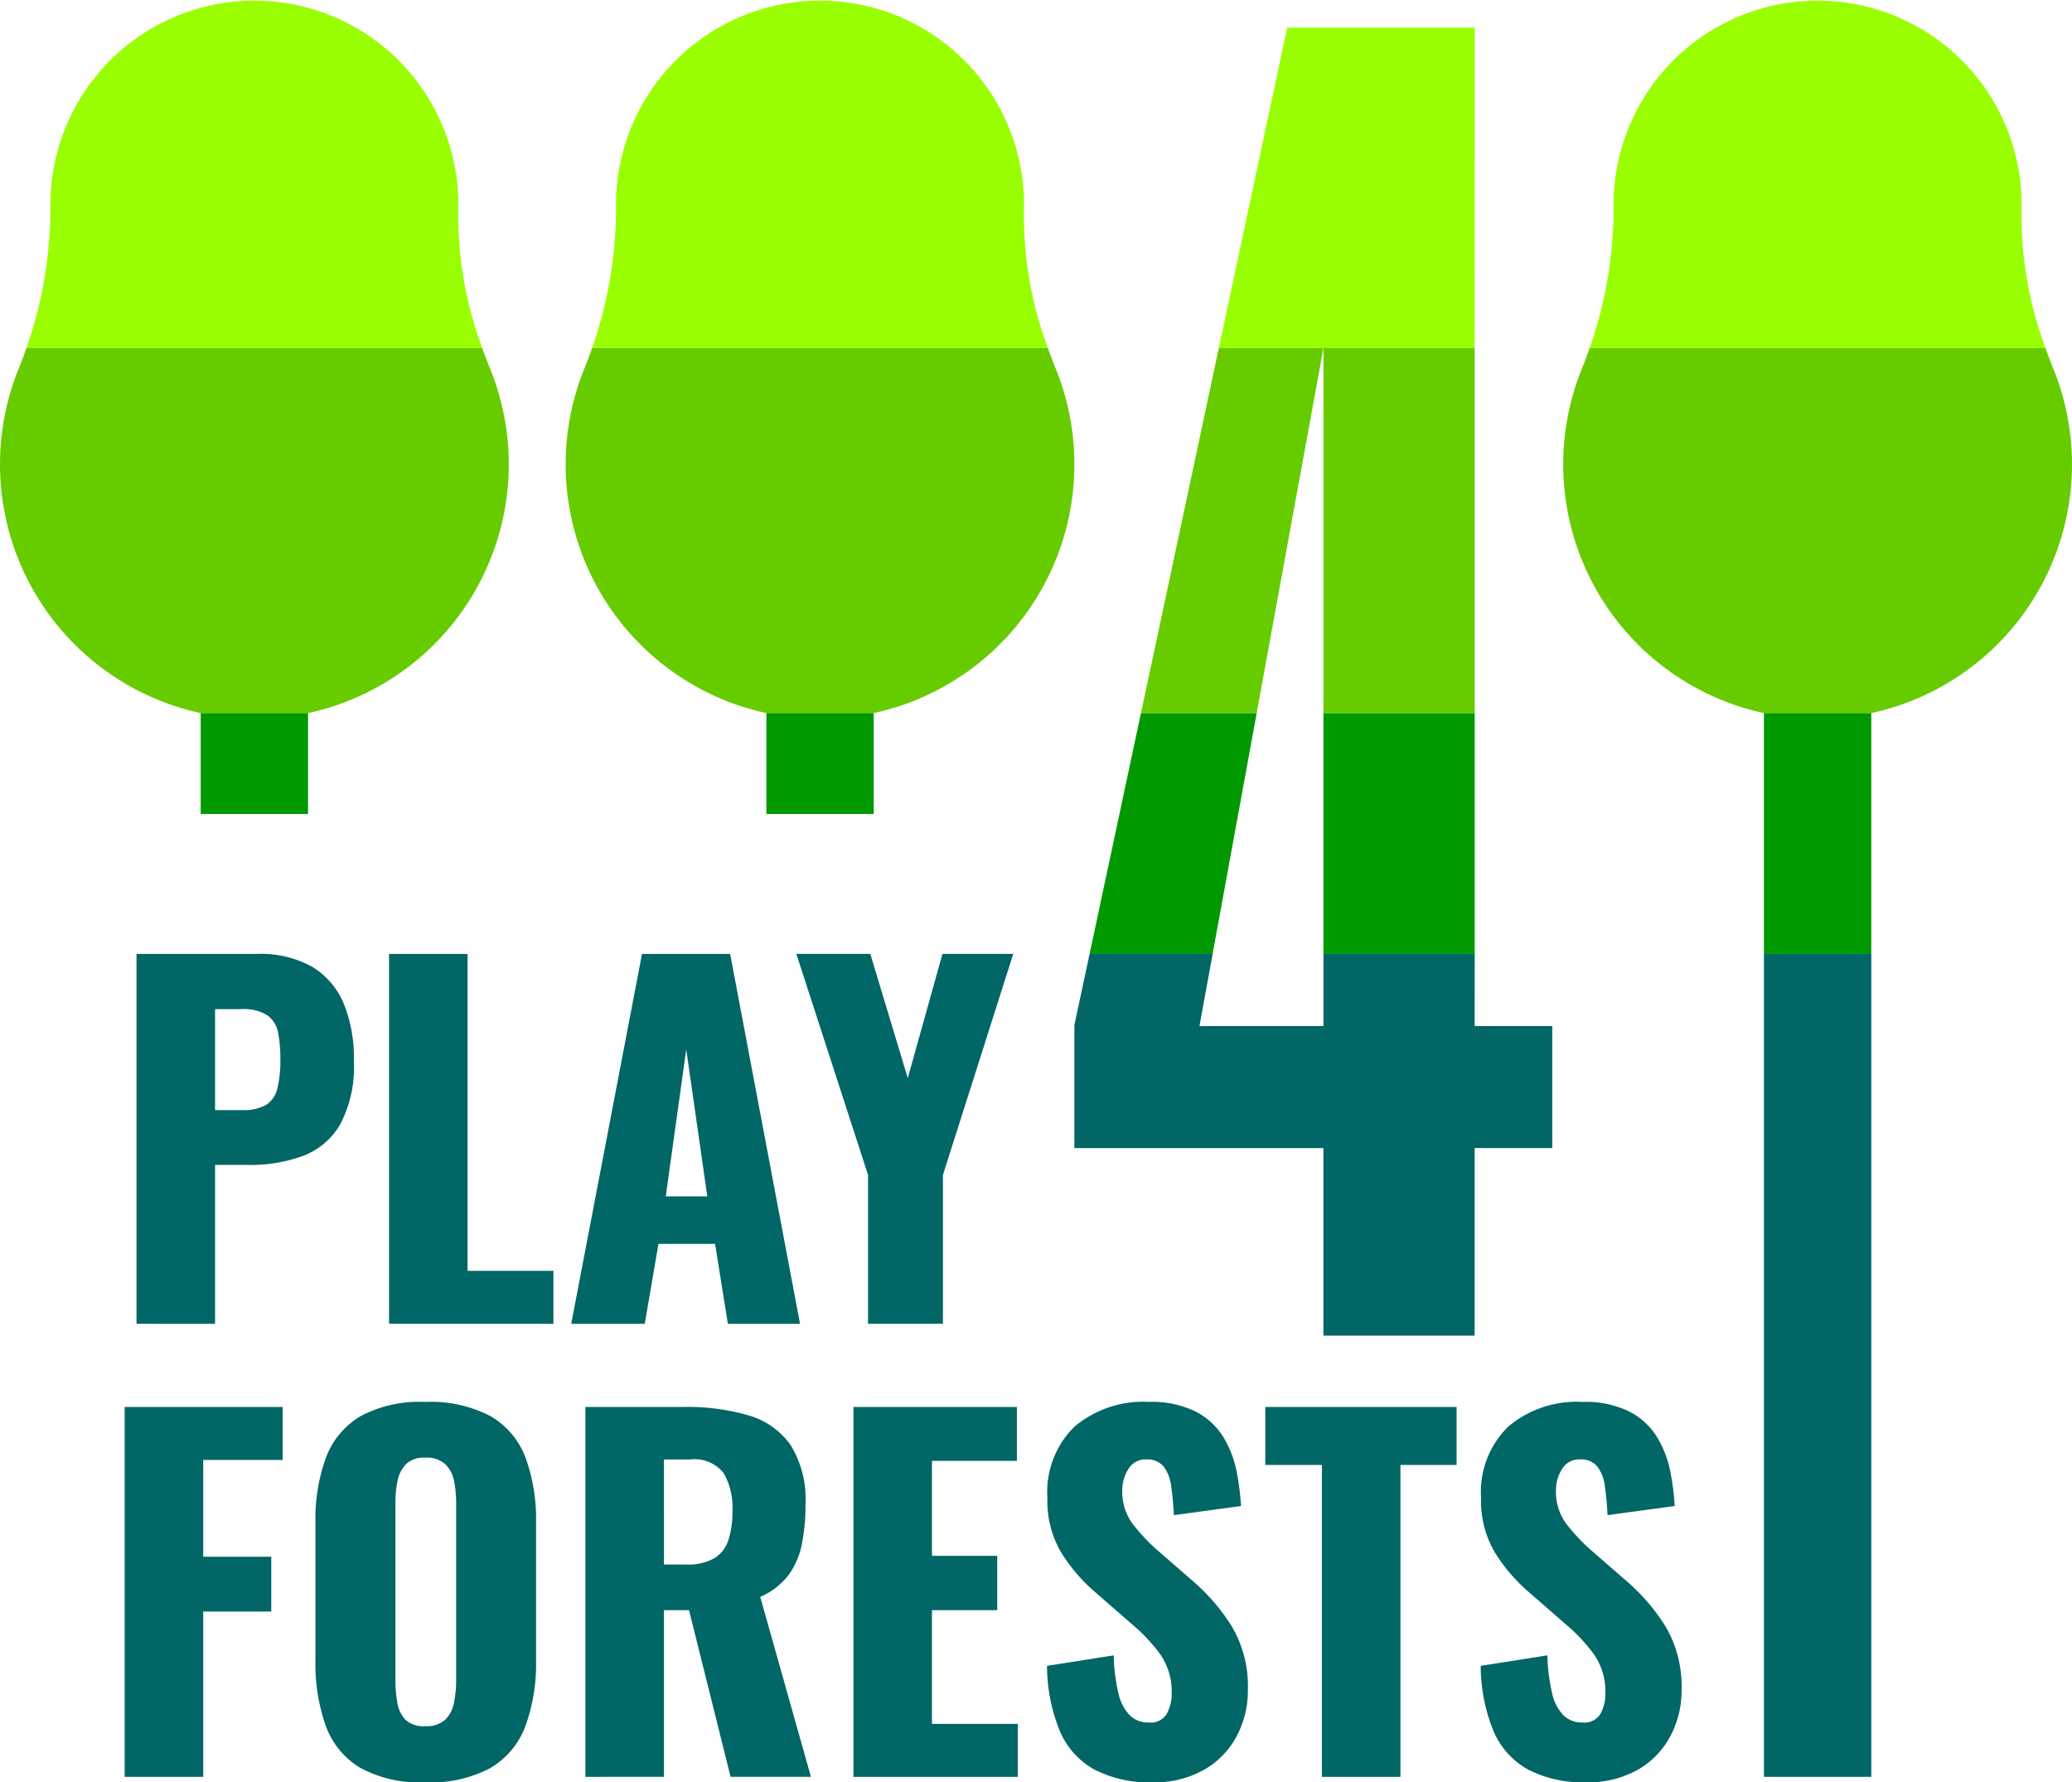
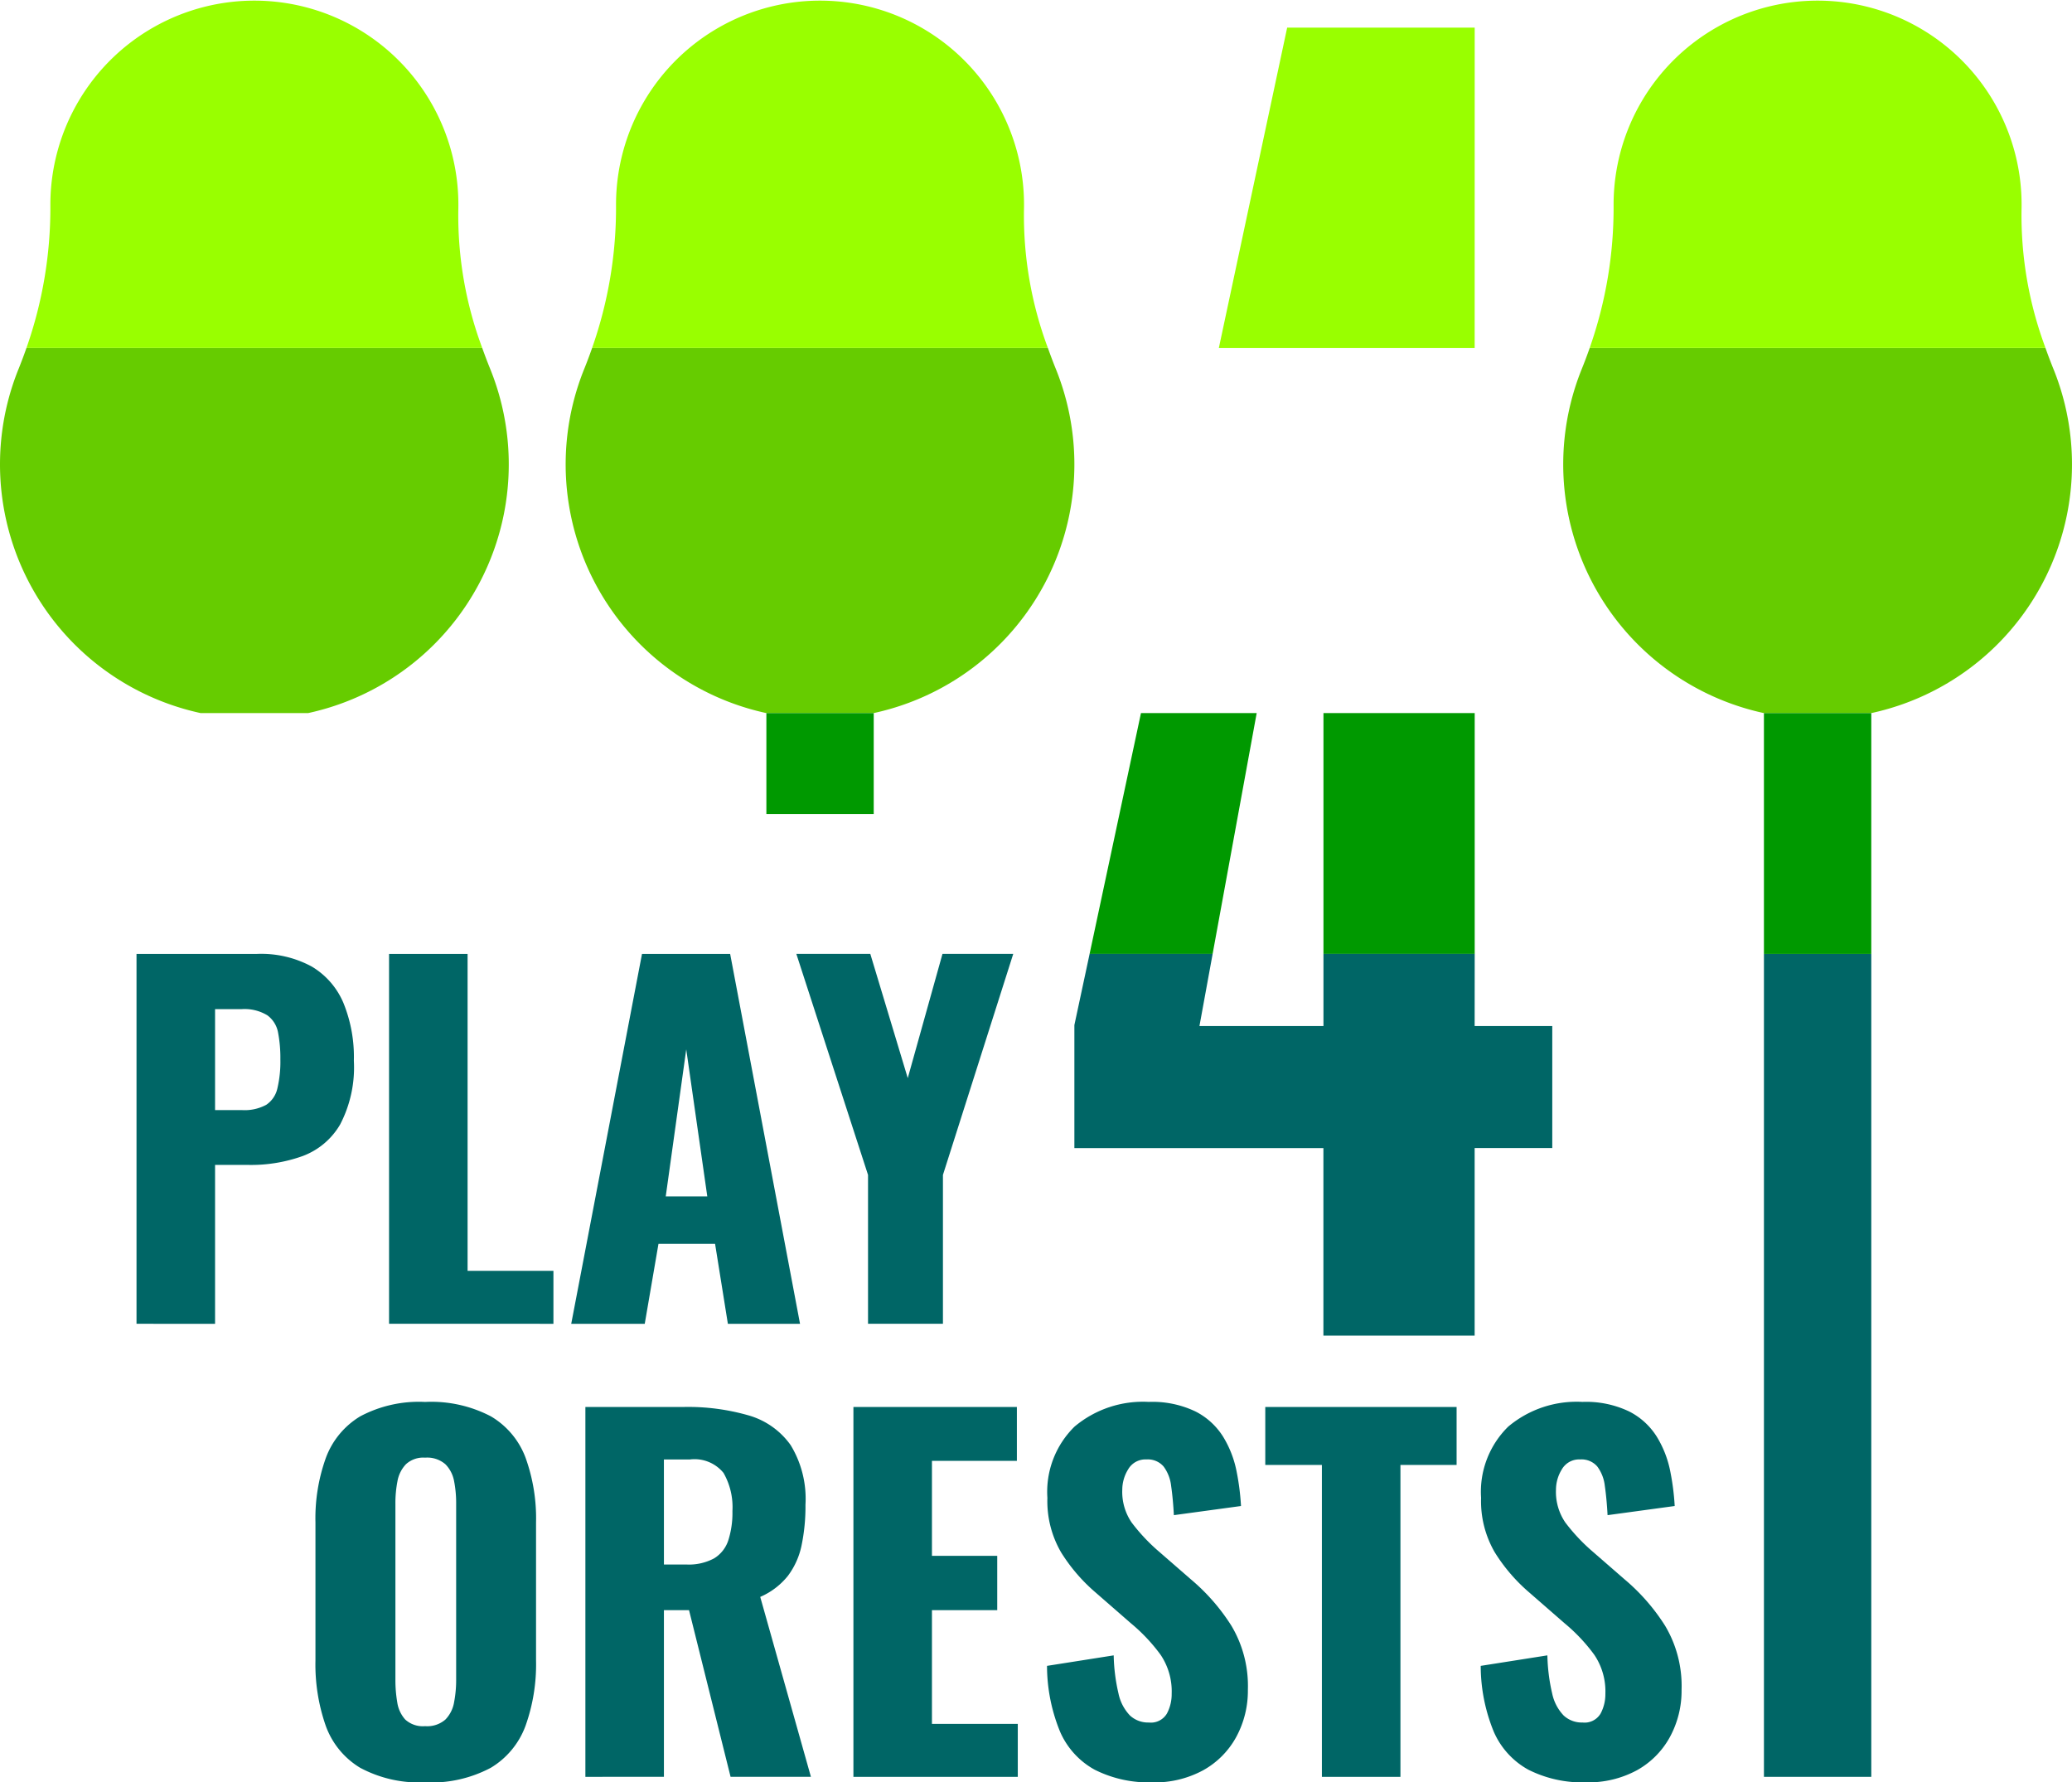
<svg xmlns="http://www.w3.org/2000/svg" width="151" height="129.883" viewBox="0 0 151 129.883">
  <g id="Group_15664" data-name="Group 15664" transform="translate(-109.42 -178.026)">
    <path id="Path_49365" data-name="Path 49365" d="M637.563,515.672H629.13l-3.744,17.551h8.966Z" transform="translate(-436.56 -285.682)" fill="#090" />
    <rect id="Rectangle_4138" data-name="Rectangle 4138" width="11.022" height="17.551" transform="translate(205.869 229.99)" fill="#090" />
    <path id="Path_49366" data-name="Path 49366" d="M647.374,629.713H636.352v5.256h-9.037l.961-5.256H619.31L618.2,634.9v8.964h18.148v13.666h11.022V643.86h5.657v-8.89h-5.657Z" transform="translate(-430.483 -382.173)" fill="#066" />
-     <path id="Path_49367" data-name="Path 49367" d="M649.711,369.424h8.432l4.865-26.6h-7.623Z" transform="translate(-457.141 -139.434)" fill="#6c0" />
-     <rect id="Rectangle_4139" data-name="Rectangle 4139" width="11.022" height="26.601" transform="translate(205.869 203.388)" fill="#6c0" />
    <path id="Path_49368" data-name="Path 49368" d="M705.225,191.115H691.558l-4.98,23.348H694.2l0-.009v.009h11.022Z" transform="translate(-488.334 -11.074)" fill="#9f0" />
    <path id="Path_49369" data-name="Path 49369" d="M179.8,641.094h1.963a3.306,3.306,0,0,0,1.764-.383,1.942,1.942,0,0,0,.815-1.2,8.442,8.442,0,0,0,.217-2.112,9.861,9.861,0,0,0-.166-1.948,2,2,0,0,0-.782-1.264,3.2,3.2,0,0,0-1.88-.45H179.8Zm-5.724,15.572V629.713h8.785a7.729,7.729,0,0,1,3.977.916,5.627,5.627,0,0,1,2.312,2.645,10.425,10.425,0,0,1,.765,4.226,8.989,8.989,0,0,1-1,4.642,5.306,5.306,0,0,1-2.729,2.3,11.128,11.128,0,0,1-3.927.648H179.8v11.58Z" transform="translate(-54.707 -382.172)" fill="#066" />
    <path id="Path_49370" data-name="Path 49370" d="M293.649,656.667V629.714h5.723v23.094h6.256v3.86Z" transform="translate(-155.876 -382.173)" fill="#066" />
    <path id="Path_49371" data-name="Path 49371" d="M386.806,647.384h3.028L388.3,636.668Zm-6.888,9.283,5.158-26.954H391.5l5.092,26.954h-5.258l-.932-5.823h-4.126l-1,5.823Z" transform="translate(-228.869 -382.172)" fill="#066" />
    <path id="Path_49372" data-name="Path 49372" d="M491.741,656.667V645.819l-5.224-16.106h5.39l2.729,9.051,2.53-9.051h5.157L497.2,645.819v10.848Z" transform="translate(-319.062 -382.173)" fill="#066" />
-     <path id="Path_49373" data-name="Path 49373" d="M168.459,871.194V844.24h11.514v3.86h-5.79v7.054h4.958v3.994h-4.958v12.046Z" transform="translate(-49.953 -563.684)" fill="#066" />
    <path id="Path_49374" data-name="Path 49374" d="M266.823,865.488a2.012,2.012,0,0,0,1.48-.483,2.368,2.368,0,0,0,.632-1.264,8.489,8.489,0,0,0,.15-1.614V849.282a8.351,8.351,0,0,0-.15-1.647,2.348,2.348,0,0,0-.632-1.231,2.02,2.02,0,0,0-1.48-.482,1.861,1.861,0,0,0-1.4.482,2.4,2.4,0,0,0-.615,1.231,8.351,8.351,0,0,0-.15,1.647v12.845a9.537,9.537,0,0,0,.133,1.614,2.393,2.393,0,0,0,.582,1.264,1.9,1.9,0,0,0,1.448.483m0,4.093a9.073,9.073,0,0,1-4.742-1.065,5.9,5.9,0,0,1-2.5-3.061,13.566,13.566,0,0,1-.748-4.759V850.647a13.016,13.016,0,0,1,.765-4.725,5.924,5.924,0,0,1,2.5-3.012,9.1,9.1,0,0,1,4.725-1.048,9.362,9.362,0,0,1,4.792,1.048,5.887,5.887,0,0,1,2.529,3.012,13.033,13.033,0,0,1,.765,4.725V860.7a13.308,13.308,0,0,1-.765,4.759,5.958,5.958,0,0,1-2.529,3.061,9.24,9.24,0,0,1-4.792,1.065" transform="translate(-126.422 -561.672)" fill="#066" />
    <path id="Path_49375" data-name="Path 49375" d="M392.343,855.72h1.63a3.88,3.88,0,0,0,2.03-.449,2.412,2.412,0,0,0,1.032-1.314,6.574,6.574,0,0,0,.3-2.131,5.017,5.017,0,0,0-.649-2.779,2.722,2.722,0,0,0-2.445-.981h-1.9Zm-5.724,15.474V844.24h7.188a15.959,15.959,0,0,1,4.708.615,5.655,5.655,0,0,1,3.062,2.164,7.509,7.509,0,0,1,1.081,4.341,14.007,14.007,0,0,1-.283,2.962,5.562,5.562,0,0,1-1,2.229,5.253,5.253,0,0,1-2.014,1.531l3.694,13.11H397.2l-3.028-12.146h-1.83v12.146Z" transform="translate(-234.538 -563.684)" fill="#066" />
    <path id="Path_49376" data-name="Path 49376" d="M513.537,871.194V844.24H525.45v3.927H519.26v6.921h4.758v3.961H519.26v8.286h6.256v3.86Z" transform="translate(-341.923 -563.684)" fill="#066" />
    <path id="Path_49377" data-name="Path 49377" d="M612.9,869.581a8.713,8.713,0,0,1-4.209-.916,5.785,5.785,0,0,1-2.53-2.779,12.681,12.681,0,0,1-.949-4.791l4.859-.765a13.32,13.32,0,0,0,.349,2.777,3.29,3.29,0,0,0,.832,1.6,1.937,1.937,0,0,0,1.381.516,1.356,1.356,0,0,0,1.314-.649,3,3,0,0,0,.35-1.447,4.772,4.772,0,0,0-.8-2.828,12.736,12.736,0,0,0-2.163-2.3l-2.595-2.262a12.622,12.622,0,0,1-2.5-2.912,7.424,7.424,0,0,1-1-3.976,6.651,6.651,0,0,1,1.98-5.19,7.743,7.743,0,0,1,5.408-1.8,7.25,7.25,0,0,1,3.41.7,5.093,5.093,0,0,1,2.014,1.846,7.641,7.641,0,0,1,.965,2.463,17.87,17.87,0,0,1,.333,2.578l-4.892.666q-.068-1.231-.2-2.13a2.9,2.9,0,0,0-.549-1.415,1.512,1.512,0,0,0-1.247-.515,1.449,1.449,0,0,0-1.332.716,2.825,2.825,0,0,0-.432,1.48,3.951,3.951,0,0,0,.682,2.4,13.586,13.586,0,0,0,1.813,1.963l2.529,2.2a14.614,14.614,0,0,1,2.929,3.361,8.563,8.563,0,0,1,1.2,4.659,7.048,7.048,0,0,1-.848,3.445,6.128,6.128,0,0,1-2.412,2.428,7.4,7.4,0,0,1-3.694.882" transform="translate(-419.489 -561.672)" fill="#066" />
    <path id="Path_49378" data-name="Path 49378" d="M712.692,871.194V848.466h-4.126V844.24h13.943v4.226h-4.093v22.728Z" transform="translate(-506.937 -563.684)" fill="#066" />
    <path id="Path_49379" data-name="Path 49379" d="M818.3,869.581a8.714,8.714,0,0,1-4.209-.916,5.784,5.784,0,0,1-2.53-2.779,12.675,12.675,0,0,1-.949-4.791l4.859-.765a13.32,13.32,0,0,0,.349,2.777,3.29,3.29,0,0,0,.832,1.6,1.937,1.937,0,0,0,1.381.516,1.356,1.356,0,0,0,1.314-.649,3,3,0,0,0,.35-1.447,4.773,4.773,0,0,0-.8-2.828,12.743,12.743,0,0,0-2.163-2.3l-2.595-2.262a12.619,12.619,0,0,1-2.5-2.912,7.417,7.417,0,0,1-1-3.976,6.651,6.651,0,0,1,1.98-5.19,7.741,7.741,0,0,1,5.408-1.8,7.249,7.249,0,0,1,3.41.7,5.086,5.086,0,0,1,2.013,1.846,7.629,7.629,0,0,1,.966,2.463,17.921,17.921,0,0,1,.333,2.578l-4.892.666q-.068-1.231-.2-2.13a2.9,2.9,0,0,0-.549-1.415,1.512,1.512,0,0,0-1.247-.515,1.449,1.449,0,0,0-1.332.716,2.824,2.824,0,0,0-.432,1.48,3.951,3.951,0,0,0,.682,2.4,13.55,13.55,0,0,0,1.813,1.963l2.529,2.2a14.61,14.61,0,0,1,2.929,3.361,8.563,8.563,0,0,1,1.2,4.659,7.046,7.046,0,0,1-.848,3.445A6.129,6.129,0,0,1,822,868.7a7.4,7.4,0,0,1-3.694.882" transform="translate(-593.283 -561.672)" fill="#066" />
    <path id="Path_49380" data-name="Path 49380" d="M421.274,193.322a14.867,14.867,0,1,0-29.729-.429V193a30.753,30.753,0,0,1-1.745,10.387h33.218A27.579,27.579,0,0,1,421.274,193.322Z" transform="translate(-237.231 0)" fill="#9f0" />
    <path id="Path_49381" data-name="Path 49381" d="M412.43,342.822H379.211q-.267.764-.571,1.517A18.545,18.545,0,0,0,391.9,369.423h7.839a18.546,18.546,0,0,0,13.263-25.087C412.8,343.836,412.611,343.33,412.43,342.822Z" transform="translate(-226.641 -139.434)" fill="#6c0" />
    <path id="Path_49382" data-name="Path 49382" d="M472.275,515.672l.008,0v7.353h7.823v-7.353l.008,0Z" transform="translate(-307.012 -285.682)" fill="#090" />
    <path id="Path_49383" data-name="Path 49383" d="M884.807,342.822H851.588q-.267.764-.571,1.517a18.545,18.545,0,0,0,13.263,25.085h7.84a18.545,18.545,0,0,0,13.262-25.087C885.179,343.836,884.988,343.33,884.807,342.822Z" transform="translate(-626.319 -139.434)" fill="#6c0" />
    <path id="Path_49384" data-name="Path 49384" d="M893.651,193.322a14.867,14.867,0,1,0-29.729-.429V193a30.755,30.755,0,0,1-1.745,10.387H895.4A27.577,27.577,0,0,1,893.651,193.322Z" transform="translate(-636.909 0)" fill="#9f0" />
    <rect id="Rectangle_4140" data-name="Rectangle 4140" width="7.823" height="59.969" transform="translate(237.97 247.541)" fill="#066" />
    <path id="Path_49385" data-name="Path 49385" d="M952.482,515.674l.008,0h-7.84l.008,0v17.549h7.823Z" transform="translate(-706.689 -285.682)" fill="#090" />
    <path id="Path_49386" data-name="Path 49386" d="M153.408,193.322a14.867,14.867,0,1,0-29.729-.429V193a30.767,30.767,0,0,1-1.745,10.387h33.219A27.575,27.575,0,0,1,153.408,193.322Z" transform="translate(-10.588 0)" fill="#9f0" />
    <path id="Path_49387" data-name="Path 49387" d="M144.565,342.822H111.346q-.267.764-.57,1.517a18.545,18.545,0,0,0,13.263,25.085h7.84a18.545,18.545,0,0,0,13.262-25.087C144.937,343.836,144.746,343.33,144.565,342.822Z" transform="translate(0 -139.434)" fill="#6c0" />
-     <path id="Path_49388" data-name="Path 49388" d="M204.409,515.672l.008,0v7.353h7.823v-7.353l.008,0Z" transform="translate(-80.37 -285.682)" fill="#090" />
  </g>
</svg>